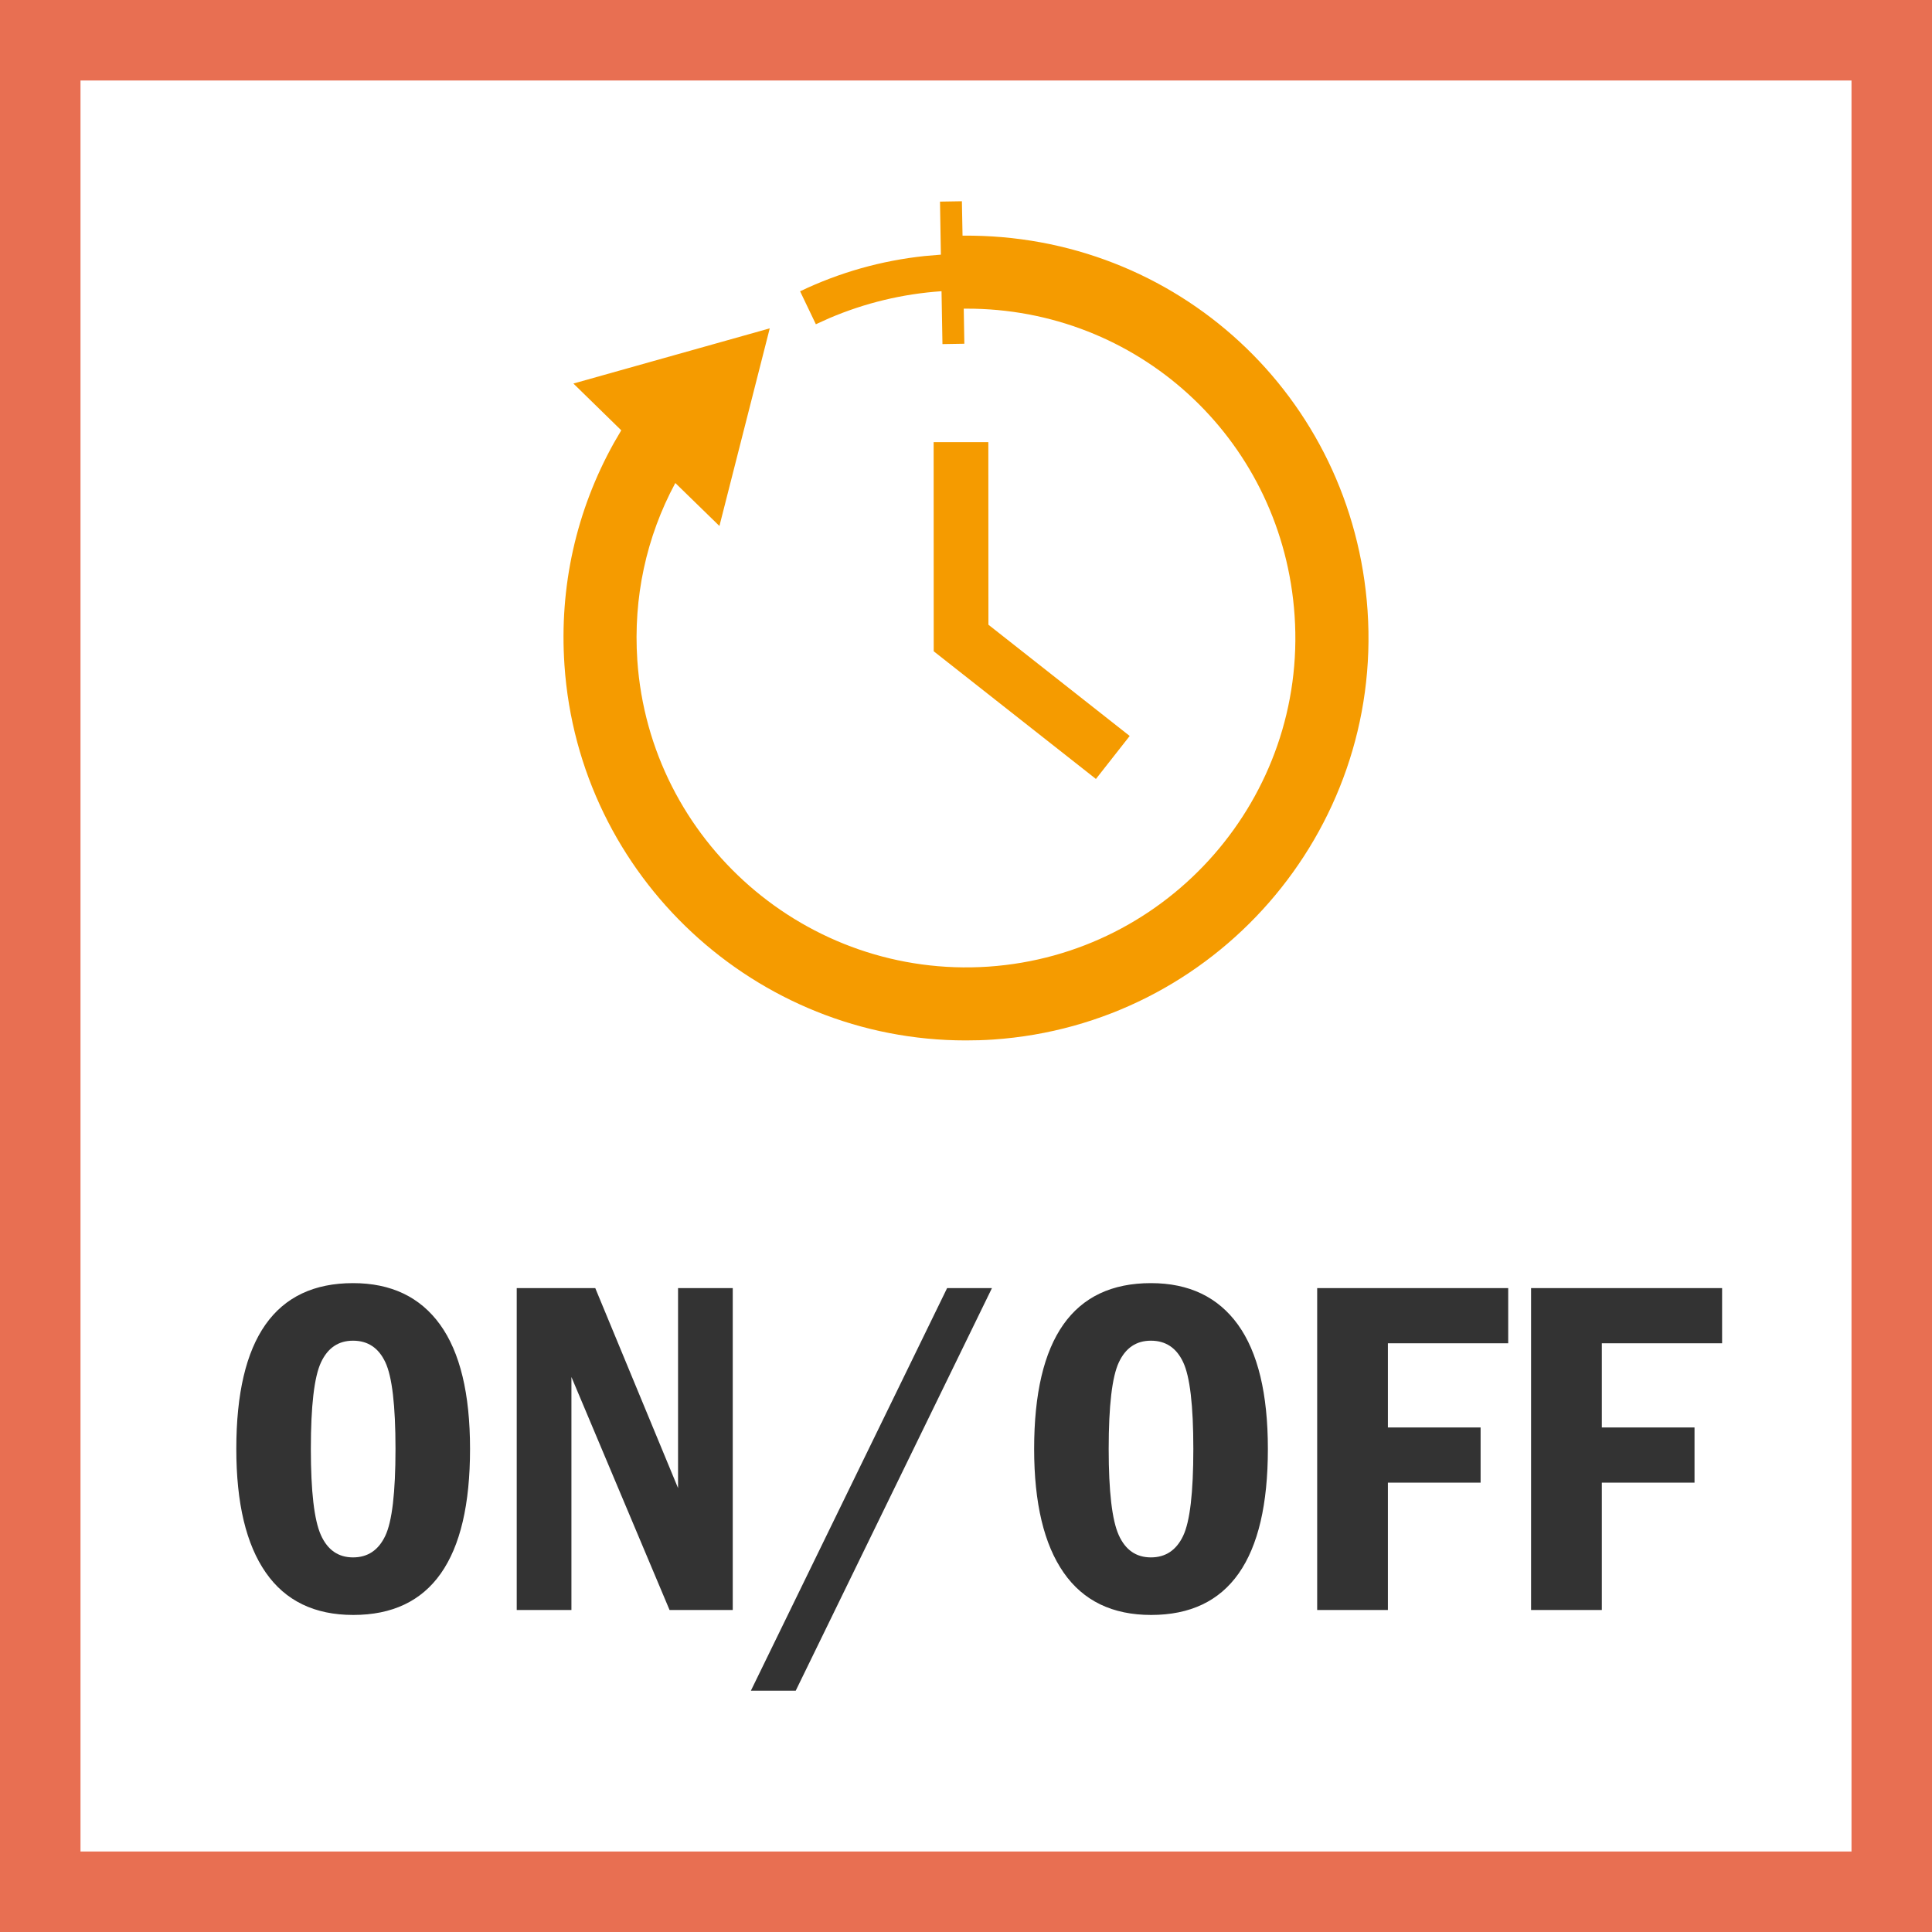
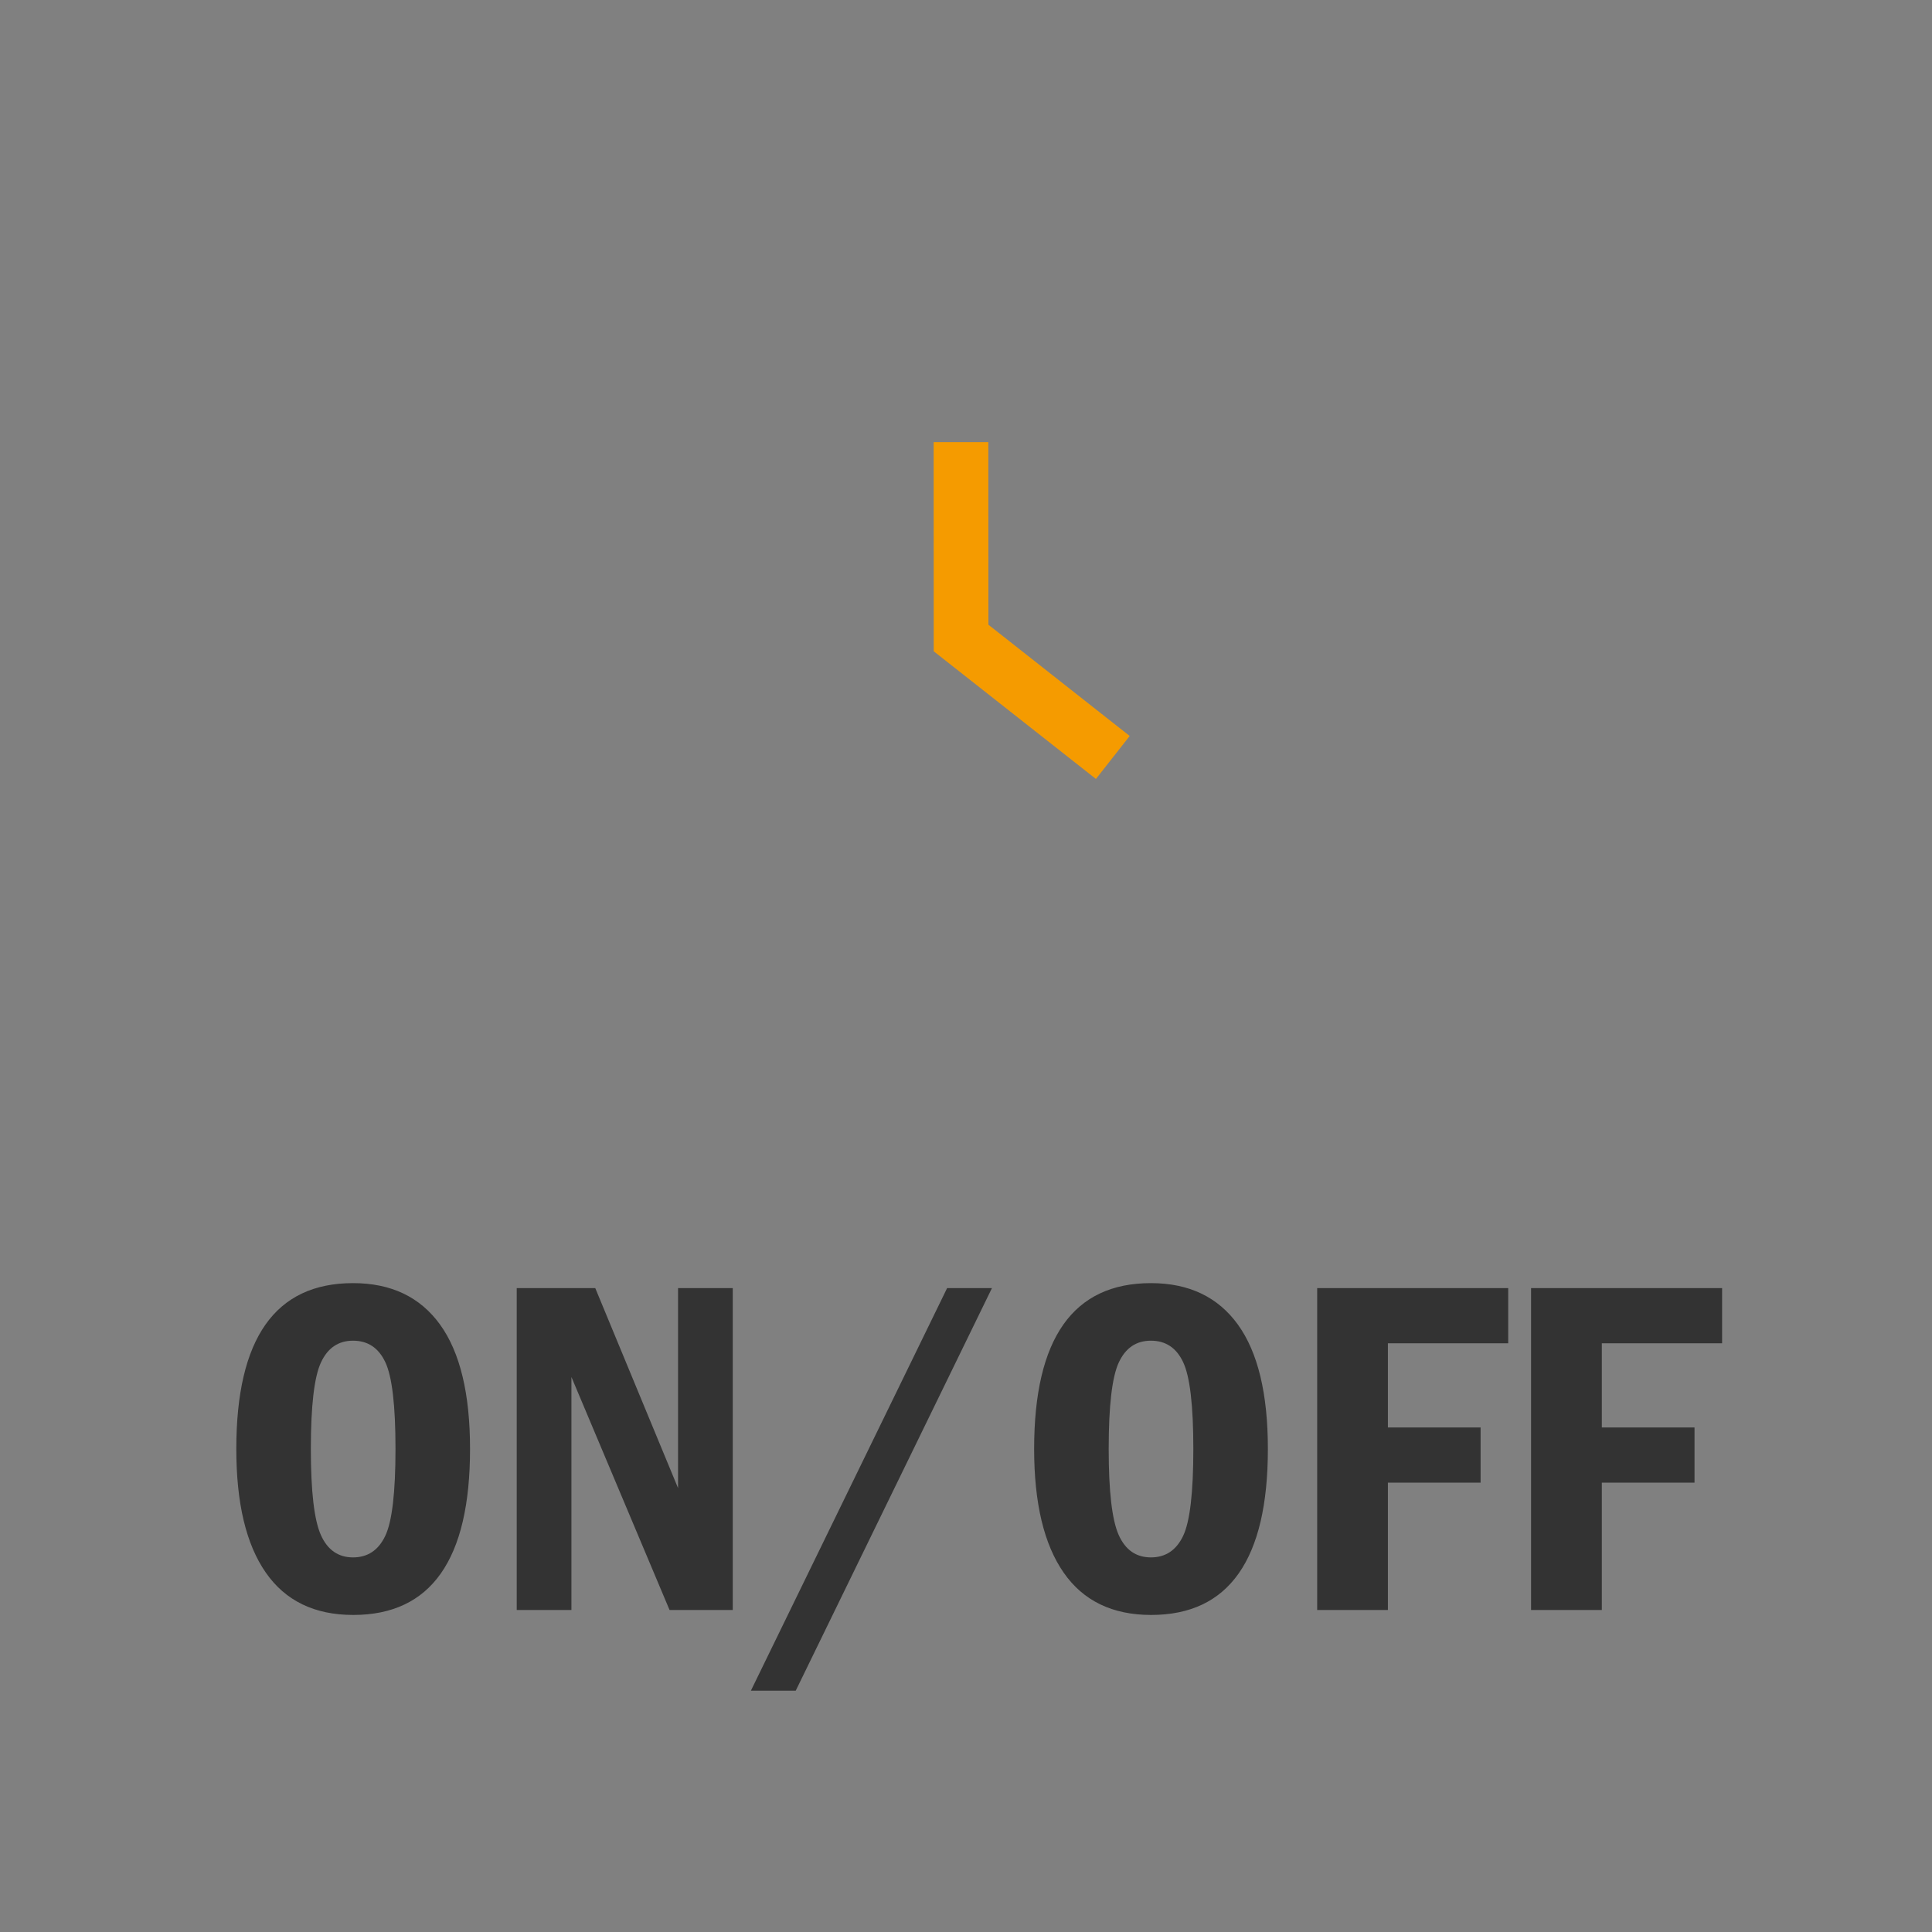
<svg xmlns="http://www.w3.org/2000/svg" width="48" height="48" viewBox="0 0 48 48" fill="none">
  <rect x="0" y="0" width="48" height="48" fill="#808080" stroke="none" />
-   <path d="M1 1H47V47H1V1Z" stroke-width="2" fill="white" stroke="#E86F52" />
  <path fill-rule="evenodd" clip-rule="evenodd" d="M24.645 32.002L19.77 42.004H18.656L23.531 32.002H24.645ZM8.771 31.879C9.717 31.879 10.438 32.223 10.934 32.91C11.43 33.598 11.678 34.627 11.678 35.998C11.678 38.748 10.711 40.123 8.777 40.123C7.816 40.123 7.092 39.773 6.604 39.071C6.115 38.37 5.871 37.346 5.871 35.998C5.871 33.252 6.838 31.879 8.771 31.879ZM28.594 31.879C29.539 31.879 30.26 32.223 30.756 32.91C31.252 33.598 31.5 34.627 31.5 35.998C31.5 38.748 30.533 40.123 28.6 40.123C27.639 40.123 26.914 39.773 26.426 39.071C25.938 38.37 25.693 37.346 25.693 35.998C25.693 33.252 26.66 31.879 28.594 31.879ZM14.789 32.002L16.846 36.971V32.002H18.205V40H16.635L14.197 34.211V40H12.838V32.002H14.789ZM37.471 32.002V33.373H34.482V35.465H36.785V36.836H34.482V40H32.725V32.002H37.471ZM42.785 32.002V33.373H39.797V35.465H42.1V36.836H39.797V40H38.039V32.002H42.785ZM8.771 33.309C8.408 33.309 8.143 33.488 7.975 33.848C7.807 34.207 7.723 34.924 7.723 35.998C7.723 37.053 7.806 37.766 7.972 38.137C8.138 38.508 8.404 38.693 8.771 38.693C9.135 38.693 9.401 38.516 9.571 38.16C9.741 37.805 9.826 37.084 9.826 35.998C9.826 34.92 9.742 34.202 9.574 33.845C9.406 33.487 9.139 33.309 8.771 33.309ZM28.594 33.309C28.23 33.309 27.965 33.488 27.797 33.848C27.629 34.207 27.545 34.924 27.545 35.998C27.545 37.053 27.628 37.766 27.794 38.137C27.96 38.508 28.227 38.693 28.594 38.693C28.957 38.693 29.224 38.516 29.394 38.16C29.564 37.805 29.648 37.084 29.648 35.998C29.648 34.92 29.564 34.202 29.396 33.845C29.229 33.487 28.961 33.309 28.594 33.309Z" fill="#333333" />
-   <path d="M23.914 5.855L23.898 5L23.354 5.009L23.376 6.327L22.972 6.361C21.898 6.475 20.86 6.767 19.878 7.237L20.27 8.056L20.601 7.906C21.491 7.526 22.426 7.301 23.392 7.235L23.415 8.549L23.959 8.54L23.944 7.668L24.198 7.67C28.417 7.758 31.875 11.021 32.164 15.296C32.47 19.798 29.055 23.71 24.554 24.016C20.052 24.318 16.141 20.905 15.834 16.404C15.73 14.852 16.054 13.345 16.778 12L17.874 13.068L19.124 8.158L14.246 9.529L15.435 10.691L15.253 11.003C14.316 12.685 13.891 14.575 14.024 16.526C14.382 21.797 18.786 25.849 23.994 25.849C24.22 25.849 24.447 25.843 24.677 25.827C30.176 25.452 34.349 20.674 33.977 15.174C33.614 9.84 29.224 5.801 23.914 5.855Z" fill="#F59B00" />
  <path d="M24.557 15.521L24.555 10.985H23.196L23.198 16.181L27.228 19.353L28.067 18.285L24.557 15.521Z" fill="#F59B00" />
</svg>